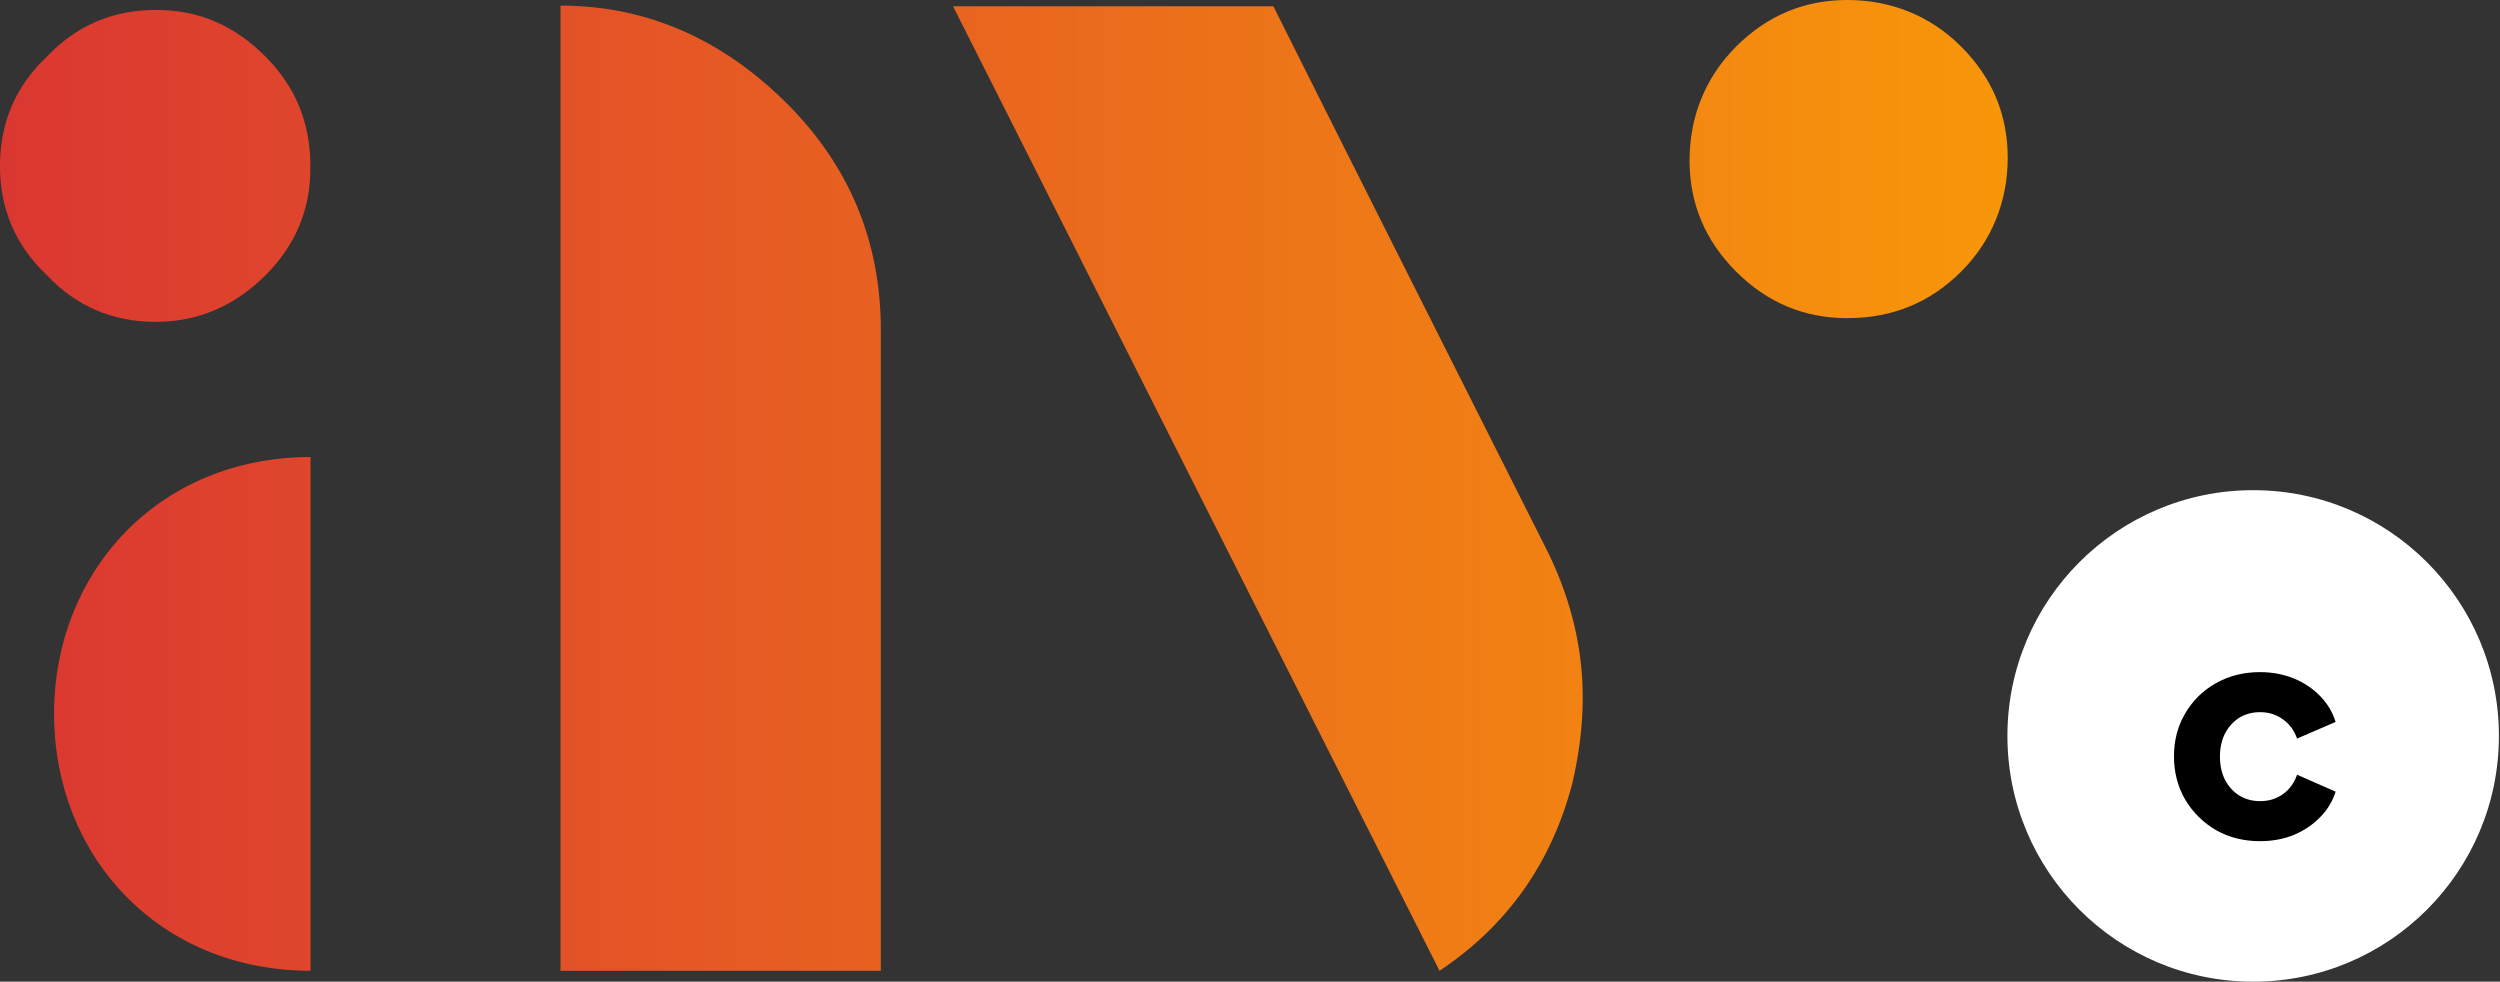
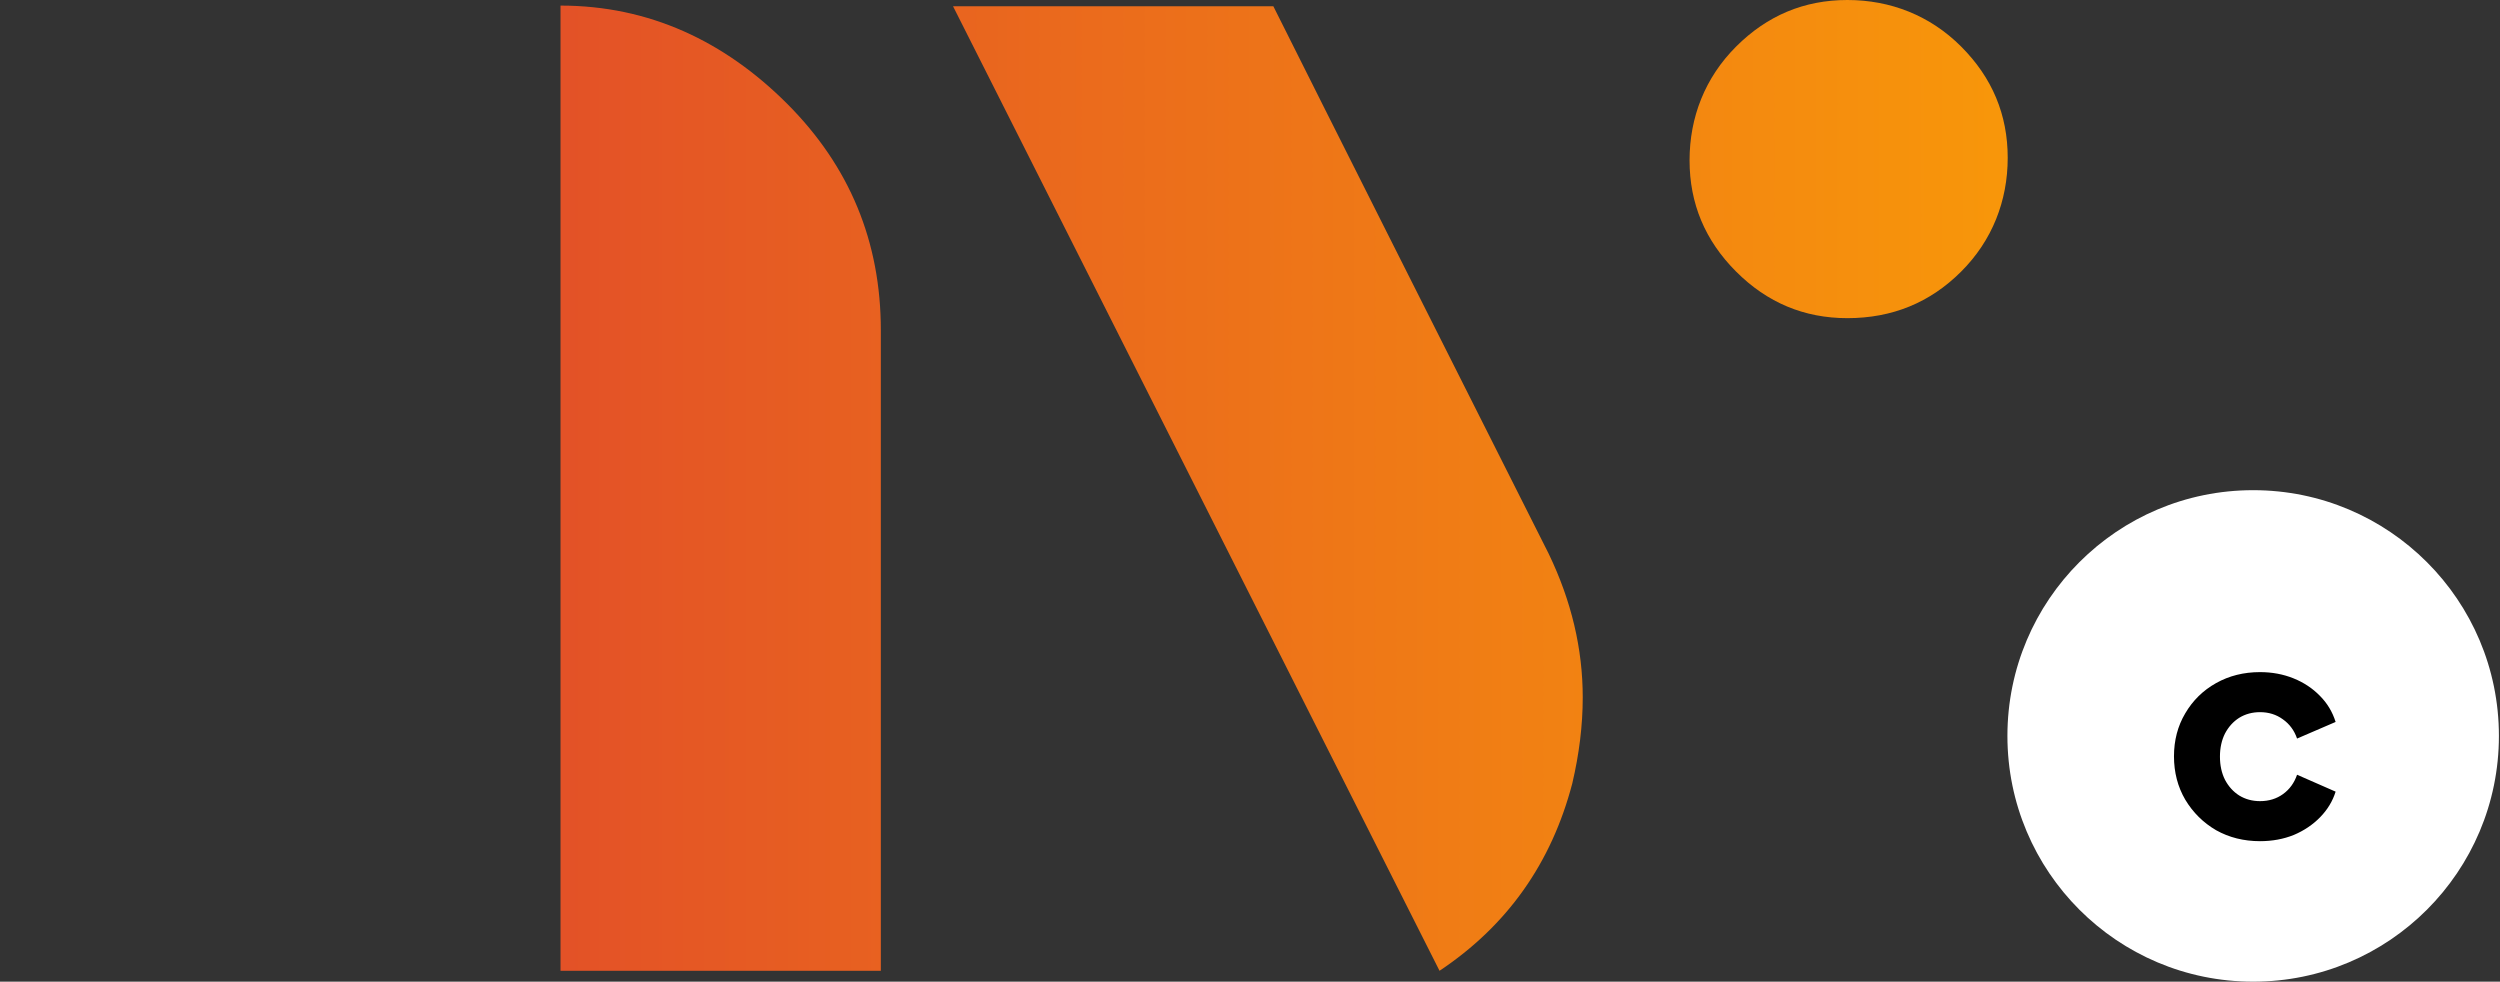
<svg xmlns="http://www.w3.org/2000/svg" width="764" height="300" viewBox="0 0 764 300" fill="none">
  <rect x="0" y="0" width="764" height="300" fill="#333333" stroke="none" />
-   <path d="M47.663 98.368C34.417 98.368 23.294 93.603 14.295 84.074C4.765 75.075 0 63.952 0 50.706C0 37.459 4.765 26.35 14.295 17.338C23.294 7.808 34.417 3.043 47.663 3.043C60.909 3.043 71.656 7.808 81.186 17.338C90.185 26.35 94.847 37.472 94.847 50.706V51.495C94.847 64.211 90.185 75.061 81.186 84.061C71.656 93.591 60.365 98.356 47.663 98.356V98.368Z" fill="url(#paint0_linear_1572_382)" />
  <path d="M564.548 97.229C551.366 97.229 540.036 92.49 530.558 82.999C521.067 73.508 516.328 62.191 516.328 49.01C516.328 35.828 521.067 23.708 530.558 14.23C540.049 4.739 551.366 0 564.548 0C577.729 0 589.849 4.739 599.327 14.23C608.818 23.721 613.557 35.051 613.557 48.22C613.557 61.388 608.818 73.521 599.327 82.999C589.836 92.49 578.247 97.229 564.548 97.229Z" fill="url(#paint1_linear_1572_382)" />
  <path d="M171.294 1.709C198.356 1.709 221.43 12.586 240.528 31.685C259.627 50.783 269.183 73.857 269.183 100.919V296.685H171.294V1.709Z" fill="url(#paint2_linear_1572_382)" />
-   <path d="M94.898 139.661C48.284 139.738 16.522 174.854 16.522 218.167C16.522 261.479 48.284 296.595 94.898 296.672V139.648V139.661Z" fill="url(#paint3_linear_1572_382)" />
  <path d="M473.339 169.351C480.228 183.672 483.685 198.278 483.685 213.117C483.685 221.611 482.61 230.364 480.5 239.376C474.129 263.784 460.598 282.882 439.92 296.672C407.018 231.413 357.038 132.423 291.247 1.916H389.136C407.704 39.052 436.204 95.611 473.339 169.338V169.351Z" fill="url(#paint4_linear_1572_382)" />
  <path d="M763.667 224.9C763.667 266.376 730.044 300 688.567 300C647.09 300 613.467 266.376 613.467 224.9C613.467 183.423 647.09 149.799 688.567 149.799C730.044 149.799 763.667 183.423 763.667 224.9Z" fill="white" />
  <path d="M690.652 257.063C685.697 257.063 681.225 255.945 677.237 253.71C673.31 251.414 670.167 248.302 667.811 244.374C665.515 240.446 664.367 236.035 664.367 231.141C664.367 226.246 665.515 221.865 667.811 217.998C670.107 214.07 673.249 210.989 677.237 208.753C681.225 206.517 685.697 205.399 690.652 205.399C694.338 205.399 697.752 206.034 700.894 207.303C704.036 208.572 706.725 210.354 708.961 212.65C711.197 214.886 712.798 217.545 713.765 220.627L701.982 225.702C701.136 223.225 699.685 221.261 697.631 219.811C695.637 218.361 693.31 217.636 690.652 217.636C688.295 217.636 686.18 218.21 684.307 219.358C682.494 220.506 681.044 222.107 679.956 224.162C678.929 226.216 678.416 228.573 678.416 231.231C678.416 233.89 678.929 236.247 679.956 238.301C681.044 240.356 682.494 241.957 684.307 243.105C686.18 244.253 688.295 244.827 690.652 244.827C693.371 244.827 695.728 244.102 697.722 242.652C699.716 241.202 701.136 239.238 701.982 236.76L713.765 241.927C712.858 244.827 711.287 247.425 709.051 249.722C706.816 252.018 704.127 253.831 700.985 255.16C697.842 256.429 694.398 257.063 690.652 257.063Z" fill="black" />
  <defs>
    <linearGradient id="paint0_linear_1572_382" x1="0" y1="150" x2="763.667" y2="150" gradientUnits="userSpaceOnUse">
      <stop stop-color="#DB3732" />
      <stop offset="1" stop-color="#FFAE00" />
    </linearGradient>
    <linearGradient id="paint1_linear_1572_382" x1="0" y1="150" x2="763.667" y2="150" gradientUnits="userSpaceOnUse">
      <stop stop-color="#DB3732" />
      <stop offset="1" stop-color="#FFAE00" />
    </linearGradient>
    <linearGradient id="paint2_linear_1572_382" x1="0" y1="150" x2="763.667" y2="150" gradientUnits="userSpaceOnUse">
      <stop stop-color="#DB3732" />
      <stop offset="1" stop-color="#FFAE00" />
    </linearGradient>
    <linearGradient id="paint3_linear_1572_382" x1="0" y1="150" x2="763.667" y2="150" gradientUnits="userSpaceOnUse">
      <stop stop-color="#DB3732" />
      <stop offset="1" stop-color="#FFAE00" />
    </linearGradient>
    <linearGradient id="paint4_linear_1572_382" x1="0" y1="150" x2="763.667" y2="150" gradientUnits="userSpaceOnUse">
      <stop stop-color="#DB3732" />
      <stop offset="1" stop-color="#FFAE00" />
    </linearGradient>
  </defs>
</svg>